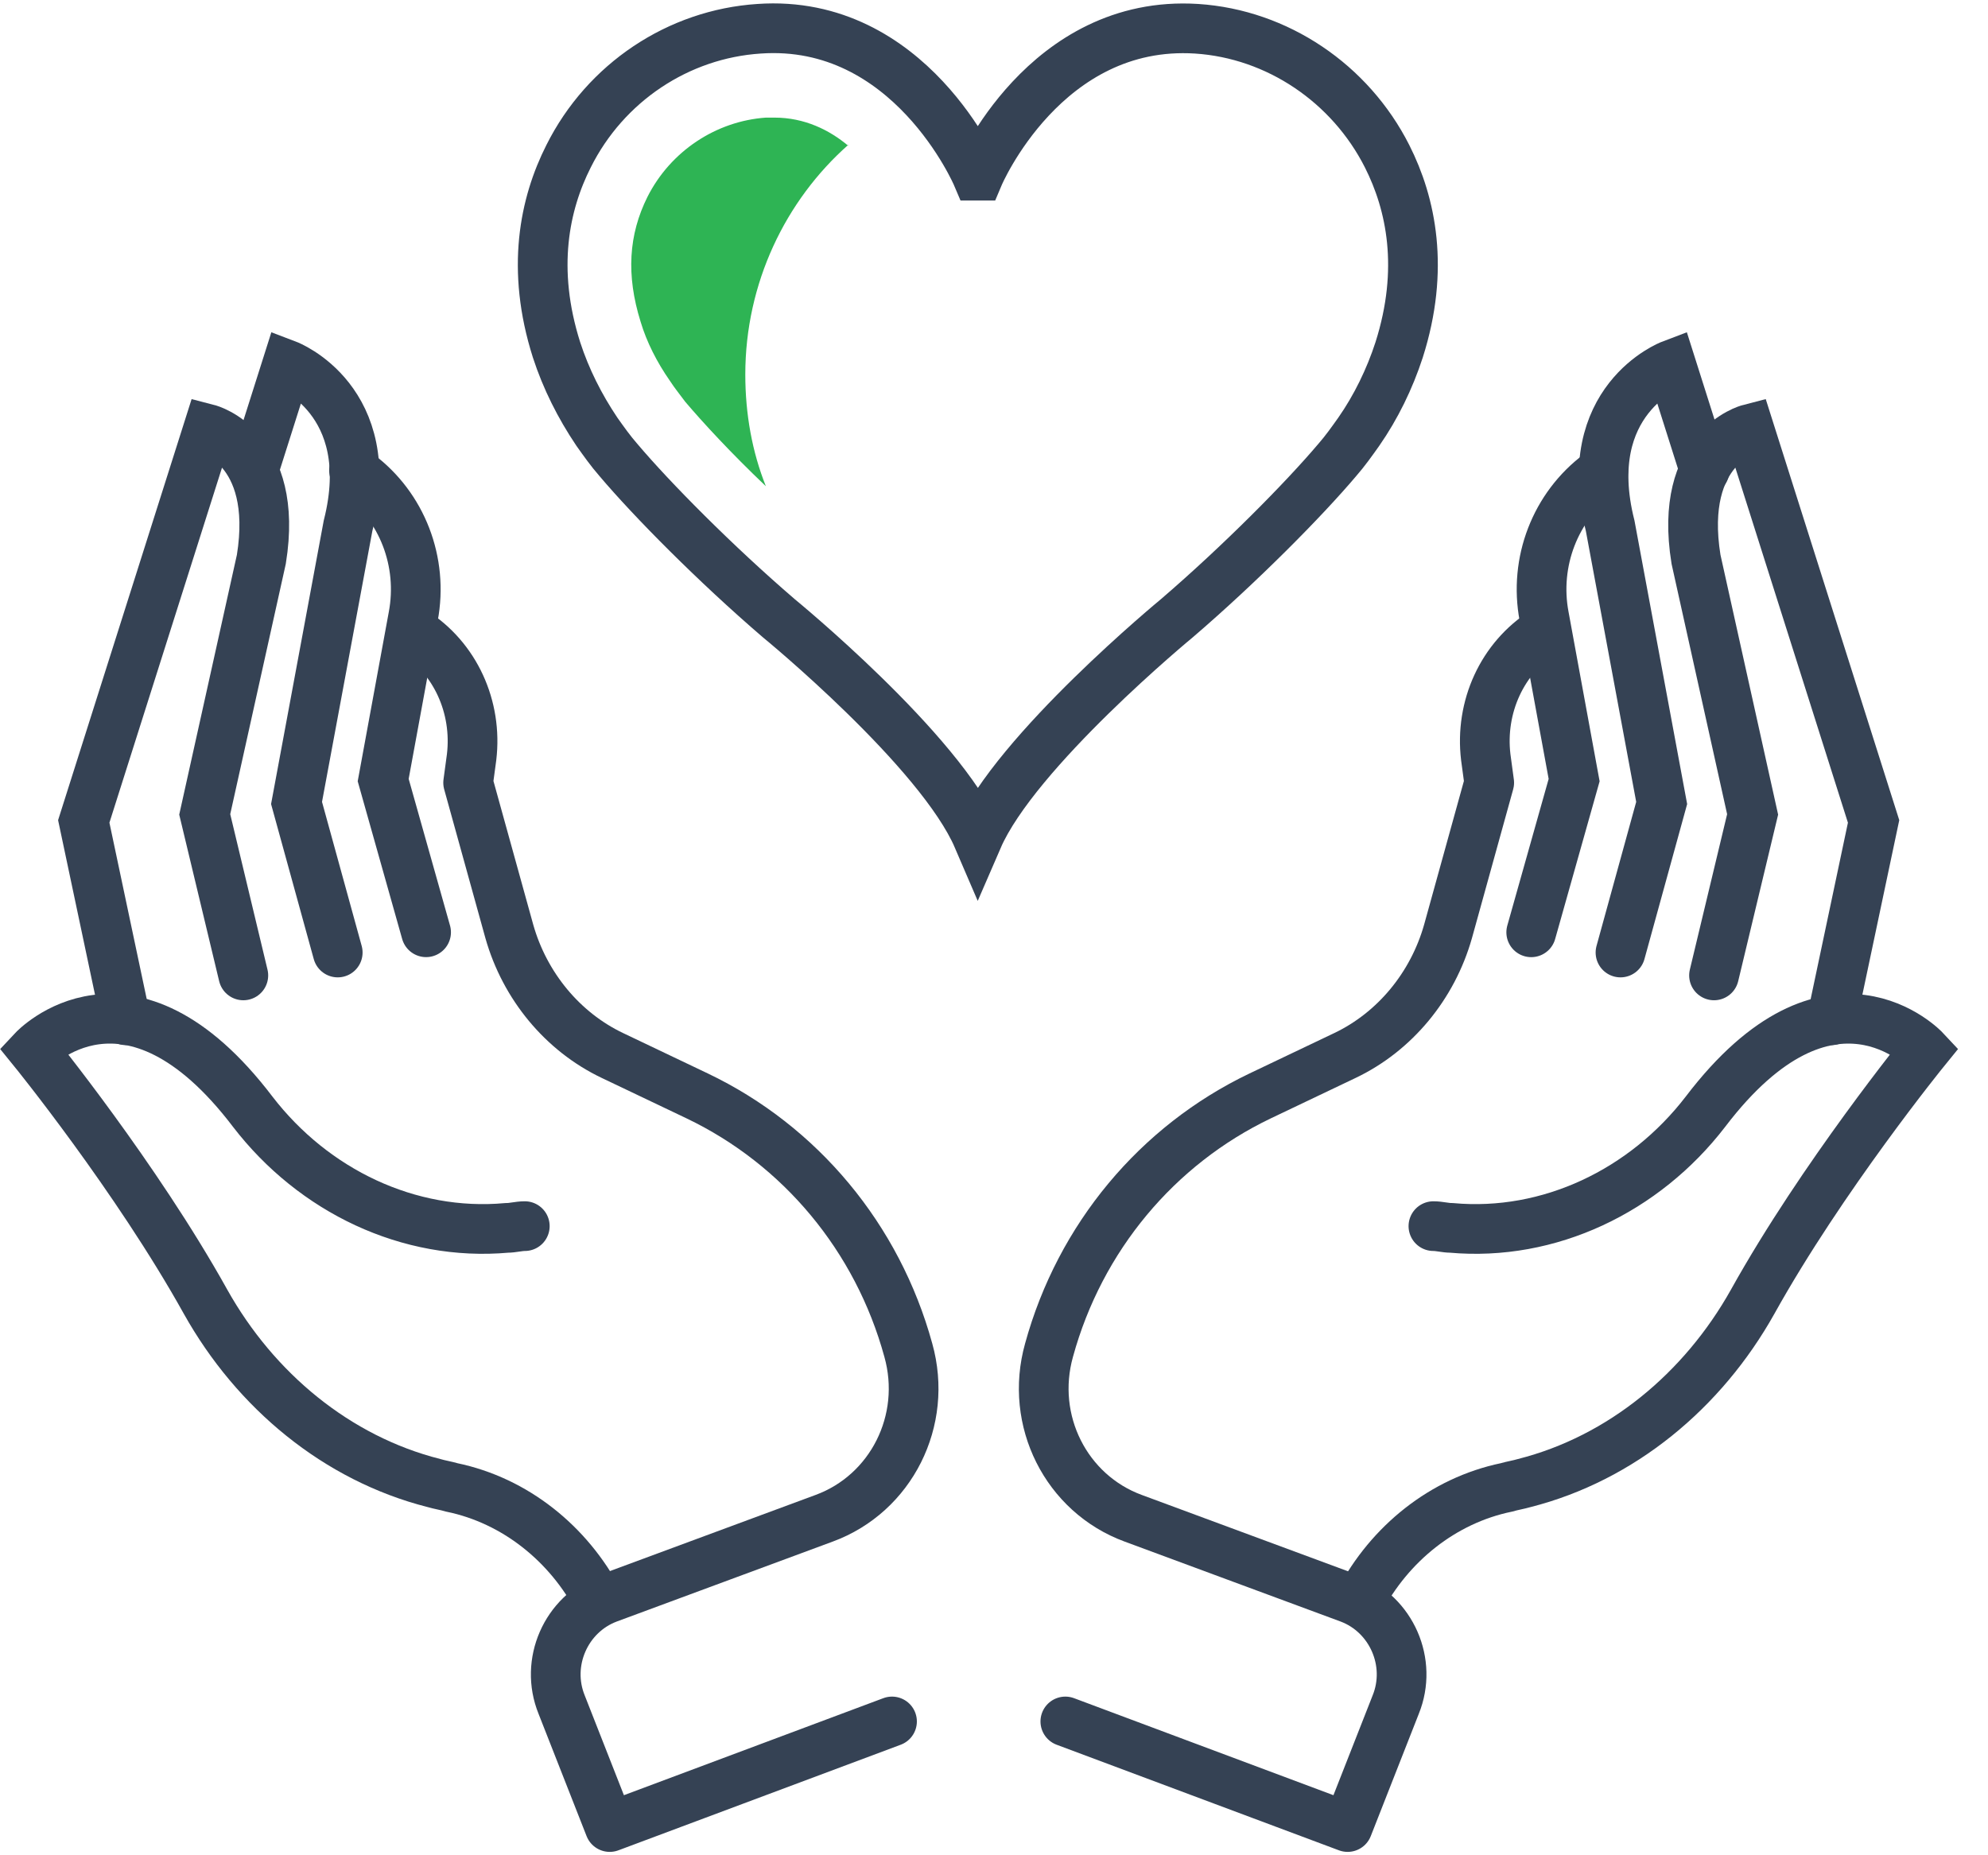
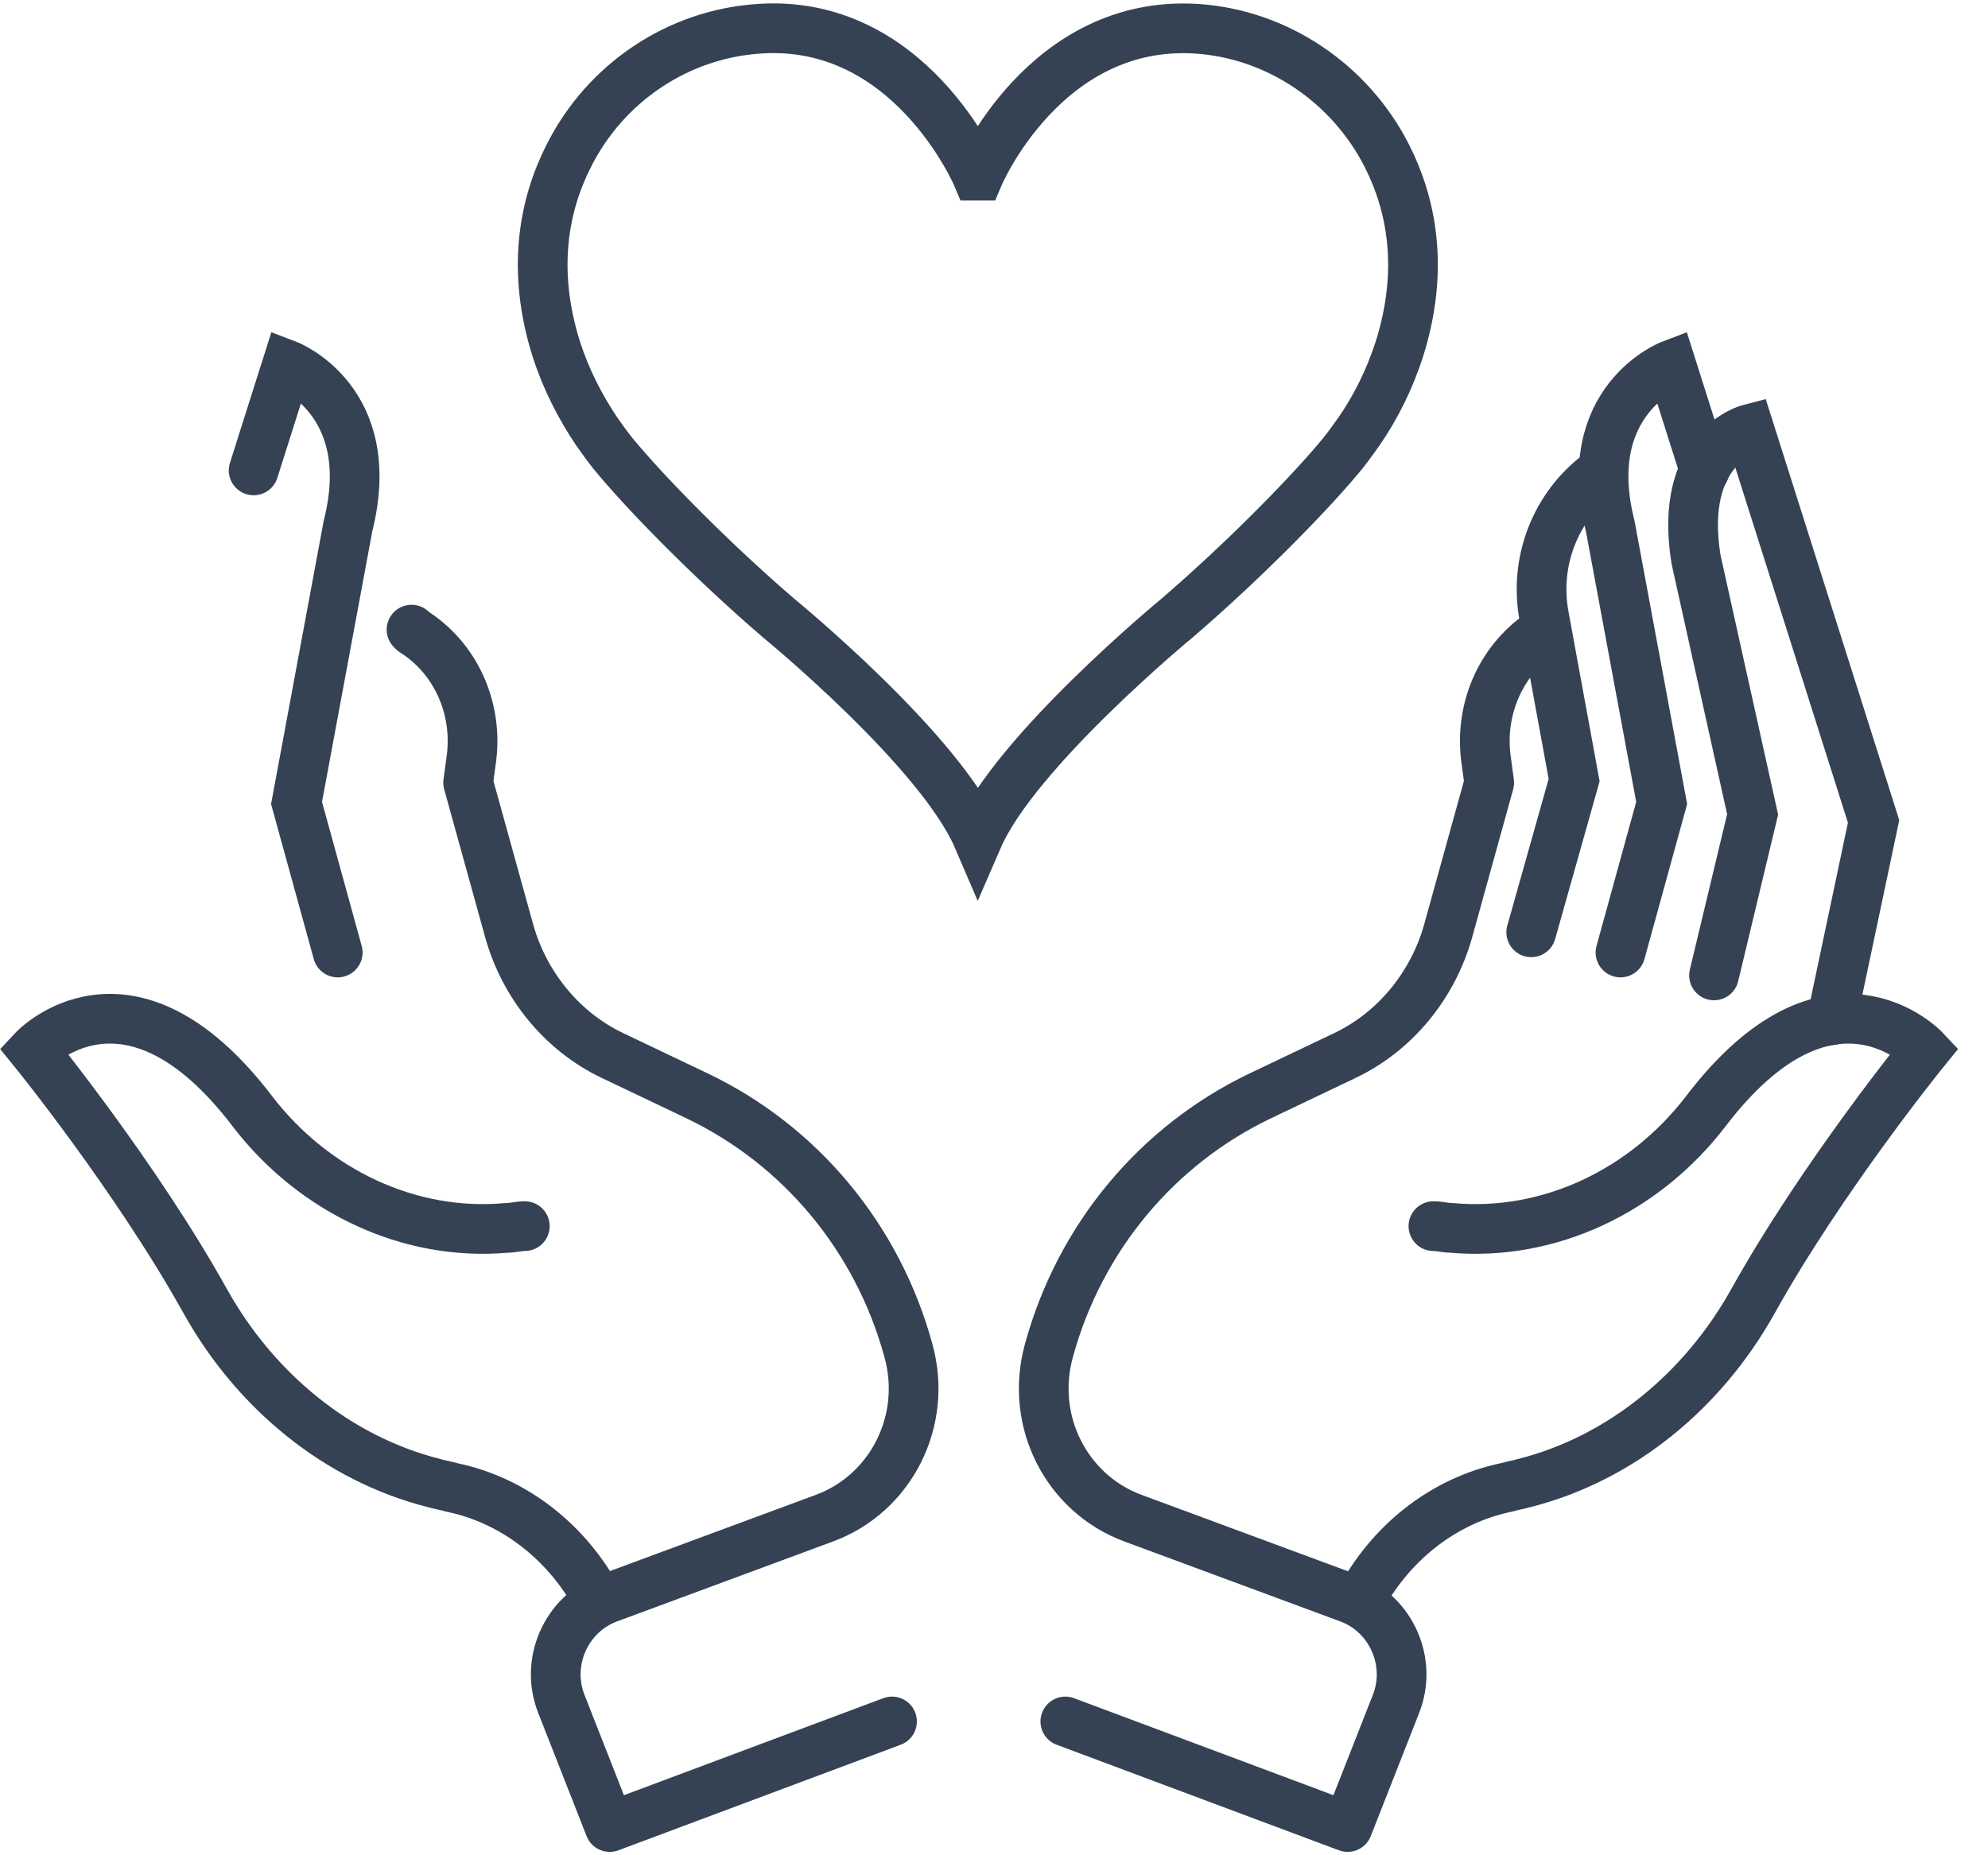
<svg xmlns="http://www.w3.org/2000/svg" width="60" height="56" viewBox="0 0 60 56" fill="none">
  <path d="M12.42 19.005L12.472 19.058C13.741 19.855 14.414 21.342 14.233 22.856L14.129 23.626L15.372 28.114C15.838 29.76 16.978 31.141 18.48 31.858L21.043 33.08C24.151 34.567 26.482 37.355 27.414 40.754C28.01 42.879 26.896 45.083 24.876 45.827L18.35 48.243C17.081 48.721 16.434 50.182 16.952 51.456L18.402 55.148L26.922 51.961" stroke="#354254" stroke-width="1.5" stroke-linecap="round" stroke-linejoin="round" />
  <path d="M15.839 37.01C15.657 37.01 15.476 37.063 15.295 37.063C12.343 37.329 9.468 35.948 7.629 33.558C3.874 28.618 1 31.699 1 31.699C1 31.699 4.108 35.523 6.205 39.294C7.707 41.976 10.167 44.021 13.094 44.764C13.275 44.817 13.456 44.844 13.637 44.897C15.554 45.295 17.159 46.597 18.066 48.323" stroke="#354254" stroke-width="1.5" stroke-miterlimit="10" stroke-linecap="round" />
-   <path d="M3.797 30.796L2.528 24.794L6.283 12.951C6.283 12.951 8.432 13.508 7.888 16.881L6.179 24.582L7.344 29.442" stroke="#354254" stroke-width="1.5" stroke-miterlimit="10" stroke-linecap="round" />
  <path d="M7.655 14.199L8.665 11.012C8.665 11.012 11.462 12.074 10.504 15.872L8.95 24.237L10.193 28.751" stroke="#354254" stroke-width="1.5" stroke-miterlimit="10" stroke-linecap="round" />
-   <path d="M10.685 14.199L10.814 14.305C12.135 15.288 12.782 16.961 12.472 18.607L11.565 23.546L12.86 28.14" stroke="#354254" stroke-width="1.5" stroke-miterlimit="10" stroke-linecap="round" />
  <path d="M46.655 19.005L46.603 19.058C45.334 19.855 44.661 21.342 44.842 22.856L44.946 23.626L43.703 28.114C43.237 29.76 42.097 31.141 40.595 31.858L38.032 33.08C34.924 34.567 32.593 37.355 31.661 40.754C31.065 42.879 32.179 45.083 34.199 45.827L40.725 48.243C41.994 48.721 42.641 50.182 42.123 51.456L40.673 55.148L32.153 51.961" stroke="#354254" stroke-width="1.5" stroke-linecap="round" stroke-linejoin="round" />
  <path d="M43.262 37.01C43.444 37.01 43.625 37.063 43.806 37.063C46.758 37.329 49.633 35.948 51.471 33.558C55.226 28.619 58.101 31.699 58.101 31.699C58.101 31.699 54.993 35.523 52.896 39.294C51.394 41.976 48.934 44.021 46.007 44.764C45.826 44.817 45.645 44.844 45.463 44.897C43.547 45.295 41.941 46.597 41.035 48.323" stroke="#354254" stroke-width="1.5" stroke-miterlimit="10" stroke-linecap="round" />
  <path d="M55.279 30.796L56.547 24.794L52.792 12.951C52.792 12.951 50.643 13.508 51.187 16.881L52.896 24.582L51.731 29.442" stroke="#354254" stroke-width="1.5" stroke-miterlimit="10" stroke-linecap="round" />
  <path d="M51.446 14.199L50.436 11.012C50.436 11.012 47.639 12.074 48.597 15.872L50.151 24.237L48.908 28.751" stroke="#354254" stroke-width="1.5" stroke-miterlimit="10" stroke-linecap="round" />
  <path d="M48.39 14.199L48.26 14.305C46.94 15.288 46.292 16.961 46.603 18.607L47.509 23.547L46.214 28.141" stroke="#354254" stroke-width="1.5" stroke-miterlimit="10" stroke-linecap="round" />
  <path d="M29.538 5.303C29.538 5.303 31.532 0.576 36.116 0.868C38.55 1.027 40.751 2.514 41.865 4.718C42.59 6.152 43.004 8.118 42.227 10.561C41.942 11.437 41.528 12.287 41.01 13.03C40.803 13.322 40.596 13.614 40.363 13.88C39.353 15.075 37.436 17.014 35.52 18.66C35.52 18.66 30.651 22.67 29.512 25.299C28.372 22.643 23.504 18.66 23.504 18.66C21.588 17.014 19.671 15.075 18.661 13.88C18.428 13.614 18.221 13.322 18.014 13.03C17.496 12.26 17.082 11.437 16.797 10.561C16.02 8.118 16.434 6.152 17.159 4.718C18.273 2.488 20.474 1.027 22.908 0.868C27.466 0.549 29.486 5.303 29.486 5.303H29.538Z" stroke="#354254" stroke-width="1.5" stroke-miterlimit="10" stroke-linecap="round" />
-   <path d="M25.601 4.4C25.032 3.922 24.281 3.55 23.374 3.55C23.297 3.55 23.219 3.55 23.115 3.55C21.613 3.656 20.241 4.559 19.542 5.94C18.972 7.082 18.894 8.303 19.334 9.711C19.516 10.322 19.826 10.932 20.215 11.49C20.37 11.729 20.526 11.915 20.681 12.127C21.199 12.738 22.054 13.668 23.115 14.677C22.701 13.641 22.494 12.499 22.494 11.304C22.494 8.542 23.711 6.046 25.601 4.373V4.4Z" fill="#2EB454" />
</svg>